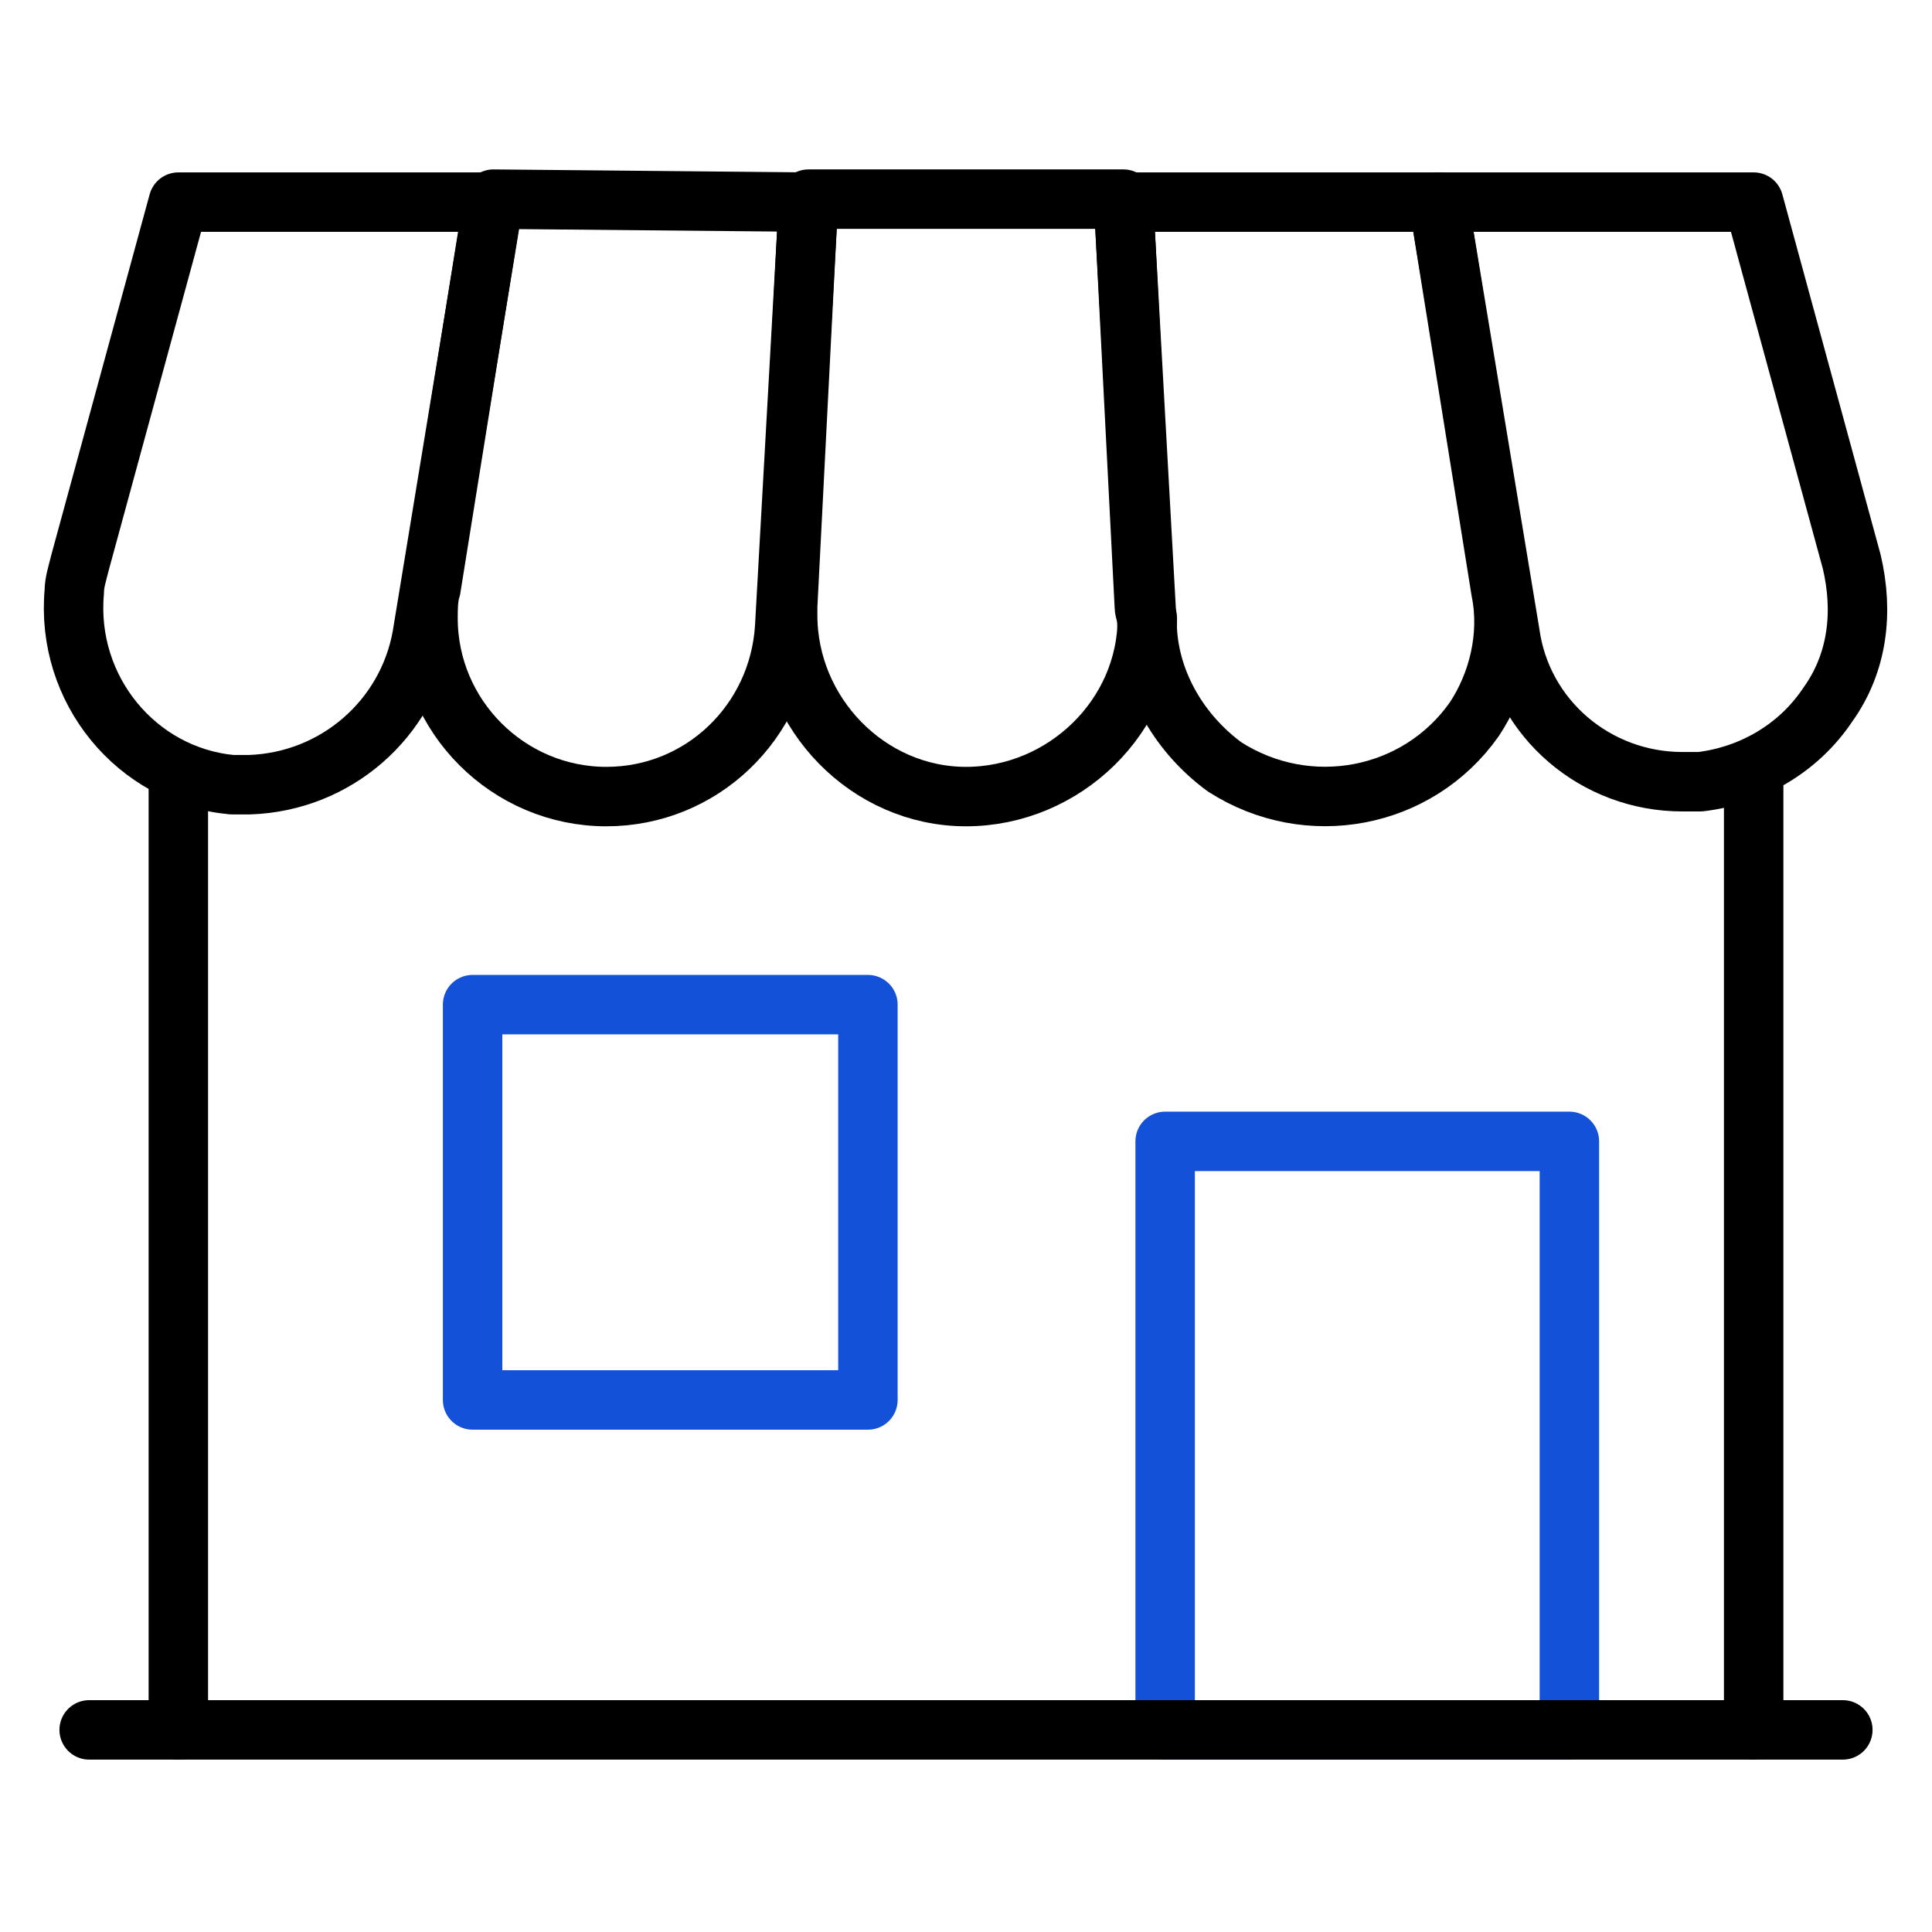
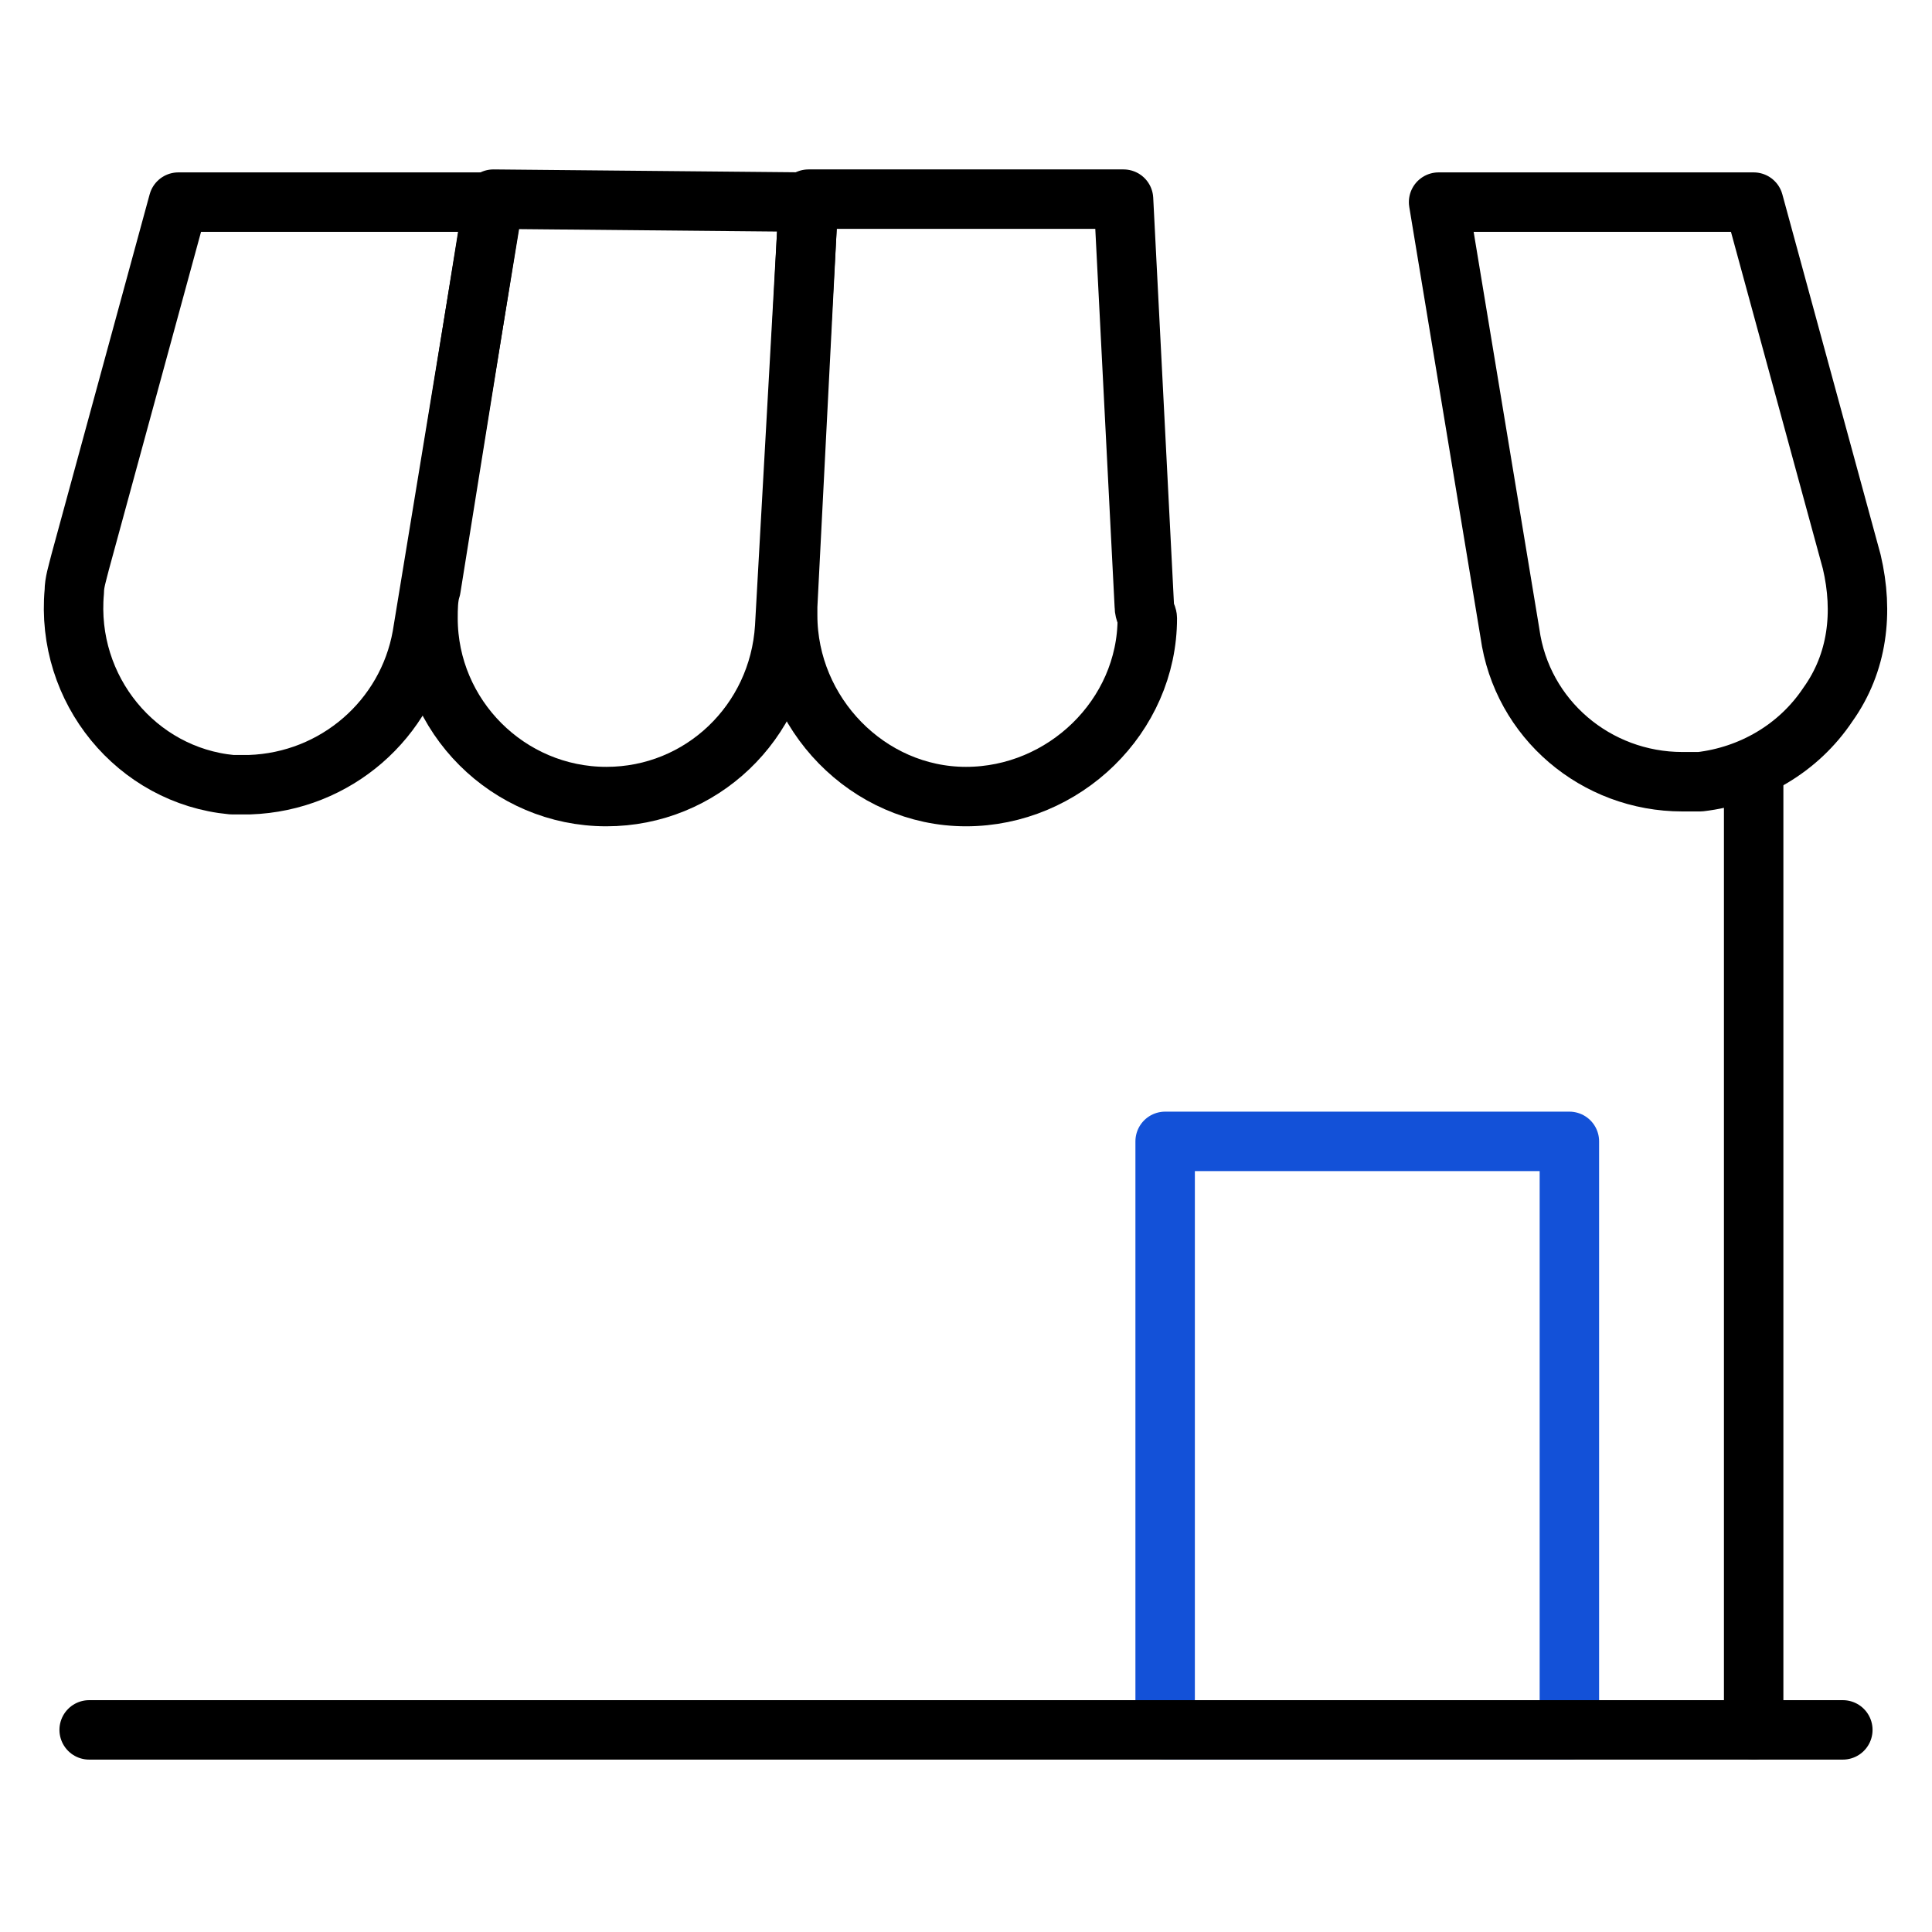
<svg xmlns="http://www.w3.org/2000/svg" version="1.1" id="Layer_1" x="0px" y="0px" viewBox="0 0 65 65" style="enable-background:new 0 0 65 65;" xml:space="preserve">
  <style type="text/css">
	.st0{fill:none;stroke:#1351D8;stroke-width:2;stroke-linecap:round;stroke-linejoin:round;stroke-miterlimit:10;}
	.st1{fill:none;stroke:#000000;stroke-width:2;stroke-linecap:round;stroke-linejoin:round;stroke-miterlimit:10;}
	.st2{fill:none;}
	.st3{fill:#9AB96D;}
	.st4{fill:#1351D8;}
	.st5{fill:none;stroke:#FFFFFF;stroke-width:1.5;stroke-linecap:round;stroke-linejoin:round;stroke-miterlimit:10;}
	.st6{fill:none;stroke:#000000;stroke-width:1.5;stroke-linecap:round;stroke-linejoin:round;stroke-miterlimit:10;}
	.st7{fill:#FFFFFF;}
	.st8{fill:none;stroke:#FFFFFF;stroke-linecap:round;stroke-linejoin:round;stroke-miterlimit:10;}
	
		.st9{fill:none;stroke:#1351D8;stroke-width:2;stroke-linecap:round;stroke-linejoin:round;stroke-miterlimit:10;stroke-dasharray:4;}
	.st10{fill:#95BF46;}
	.st11{fill:#5E8E3E;}
	.st12{fill:#EC6737;}
	.st13{fill:#873EFF;}
	.st14{fill-rule:evenodd;clip-rule:evenodd;fill:#873EFF;}
	.st15{fill-rule:evenodd;clip-rule:evenodd;fill:#FF9900;}
	.st16{fill-rule:evenodd;clip-rule:evenodd;}
	.st17{fill:#2A55E5;}
	.st18{filter:url(#Adobe_OpacityMaskFilter);}
	.st19{fill-rule:evenodd;clip-rule:evenodd;fill:#FFFFFF;}
	.st20{mask:url(#b_00000044895508997569400500000006057764448858212782_);fill-rule:evenodd;clip-rule:evenodd;fill:#00A1E0;}
	.st21{fill-rule:evenodd;clip-rule:evenodd;fill:#FFFFFE;}
	.st22{fill:#089949;}
	.st23{fill:#F9B21D;}
	.st24{fill:#E42527;}
	.st25{fill:#226DB4;}
	.st26{fill:#45535E;}
	.st27{fill:#F8761F;}
	.st28{fill:#0B53CE;}
	.st29{fill:#635BFF;}
	.st30{fill:#253B80;}
	.st31{fill:#179BD7;}
	.st32{fill:#222D65;}
	.st33{fill:#2CA01C;}
	.st34{fill:#13B5EA;}
	.st35{fill:none;stroke:#636366;stroke-width:2;stroke-linecap:round;stroke-linejoin:round;}
	.st36{fill:none;stroke:#000000;stroke-width:3;stroke-linecap:round;stroke-linejoin:round;stroke-miterlimit:10;}
	
		.st37{fill:none;stroke:#1351D8;stroke-width:2;stroke-linecap:round;stroke-linejoin:round;stroke-miterlimit:10;stroke-dasharray:3;}
	
		.st38{fill:none;stroke:#000000;stroke-width:2;stroke-linecap:round;stroke-linejoin:round;stroke-miterlimit:10;stroke-dasharray:3;}
</style>
  <g>
    <rect class="st2" width="65" height="65" />
    <g>
-       <path class="st1" d="M6,58.2V26" />
      <path class="st1" d="M59,26v32.2" />
      <rect x="39.2" y="38.4" class="st0" width="13.6" height="19.8" />
-       <path class="st6" d="M6,6.8l53,0" />
      <path class="st1" d="M3,58.2h59" />
      <g>
-         <path class="st1" d="M49.6,24.2c-1.9,2.7-5.6,3.4-8.4,1.6c-1.5-1.1-2.5-2.8-2.6-4.6L37.8,6.8h10.6l2.1,13.1     C50.8,21.4,50.4,23,49.6,24.2L49.6,24.2z" />
        <path class="st1" d="M16.6,6.8l-2.4,14.6c-0.5,2.8-2.9,4.9-5.8,5c-0.2,0-0.4,0-0.6,0c-3.2-0.3-5.6-3.2-5.3-6.5     c0-0.3,0.1-0.6,0.2-1L6,6.8L16.6,6.8z" />
        <path class="st1" d="M27.2,6.8l-0.8,14.3c-0.2,3.2-2.8,5.7-6,5.7c-3.3,0-6-2.7-6-6c0-0.3,0-0.7,0.1-1l2.1-13.1L27.2,6.8z" />
        <path class="st1" d="M38.6,20.8c0,3.3-2.8,6-6.1,6c-3.3,0-6-2.8-6-6.1c0-0.1,0-0.2,0-0.3l0.7-13.7l10.6,0l0.7,13.7     C38.5,20.6,38.6,20.7,38.6,20.8L38.6,20.8z" />
        <path class="st1" d="M61.5,23.7c-1,1.5-2.6,2.4-4.3,2.6c-0.2,0-0.4,0-0.6,0c-2.9,0-5.4-2.1-5.8-5L48.4,6.8H59l3.3,12.1     C62.7,20.6,62.5,22.3,61.5,23.7L61.5,23.7z" />
      </g>
-       <rect x="15.9" y="33.8" class="st0" width="13.3" height="13.3" />
    </g>
  </g>
</svg>